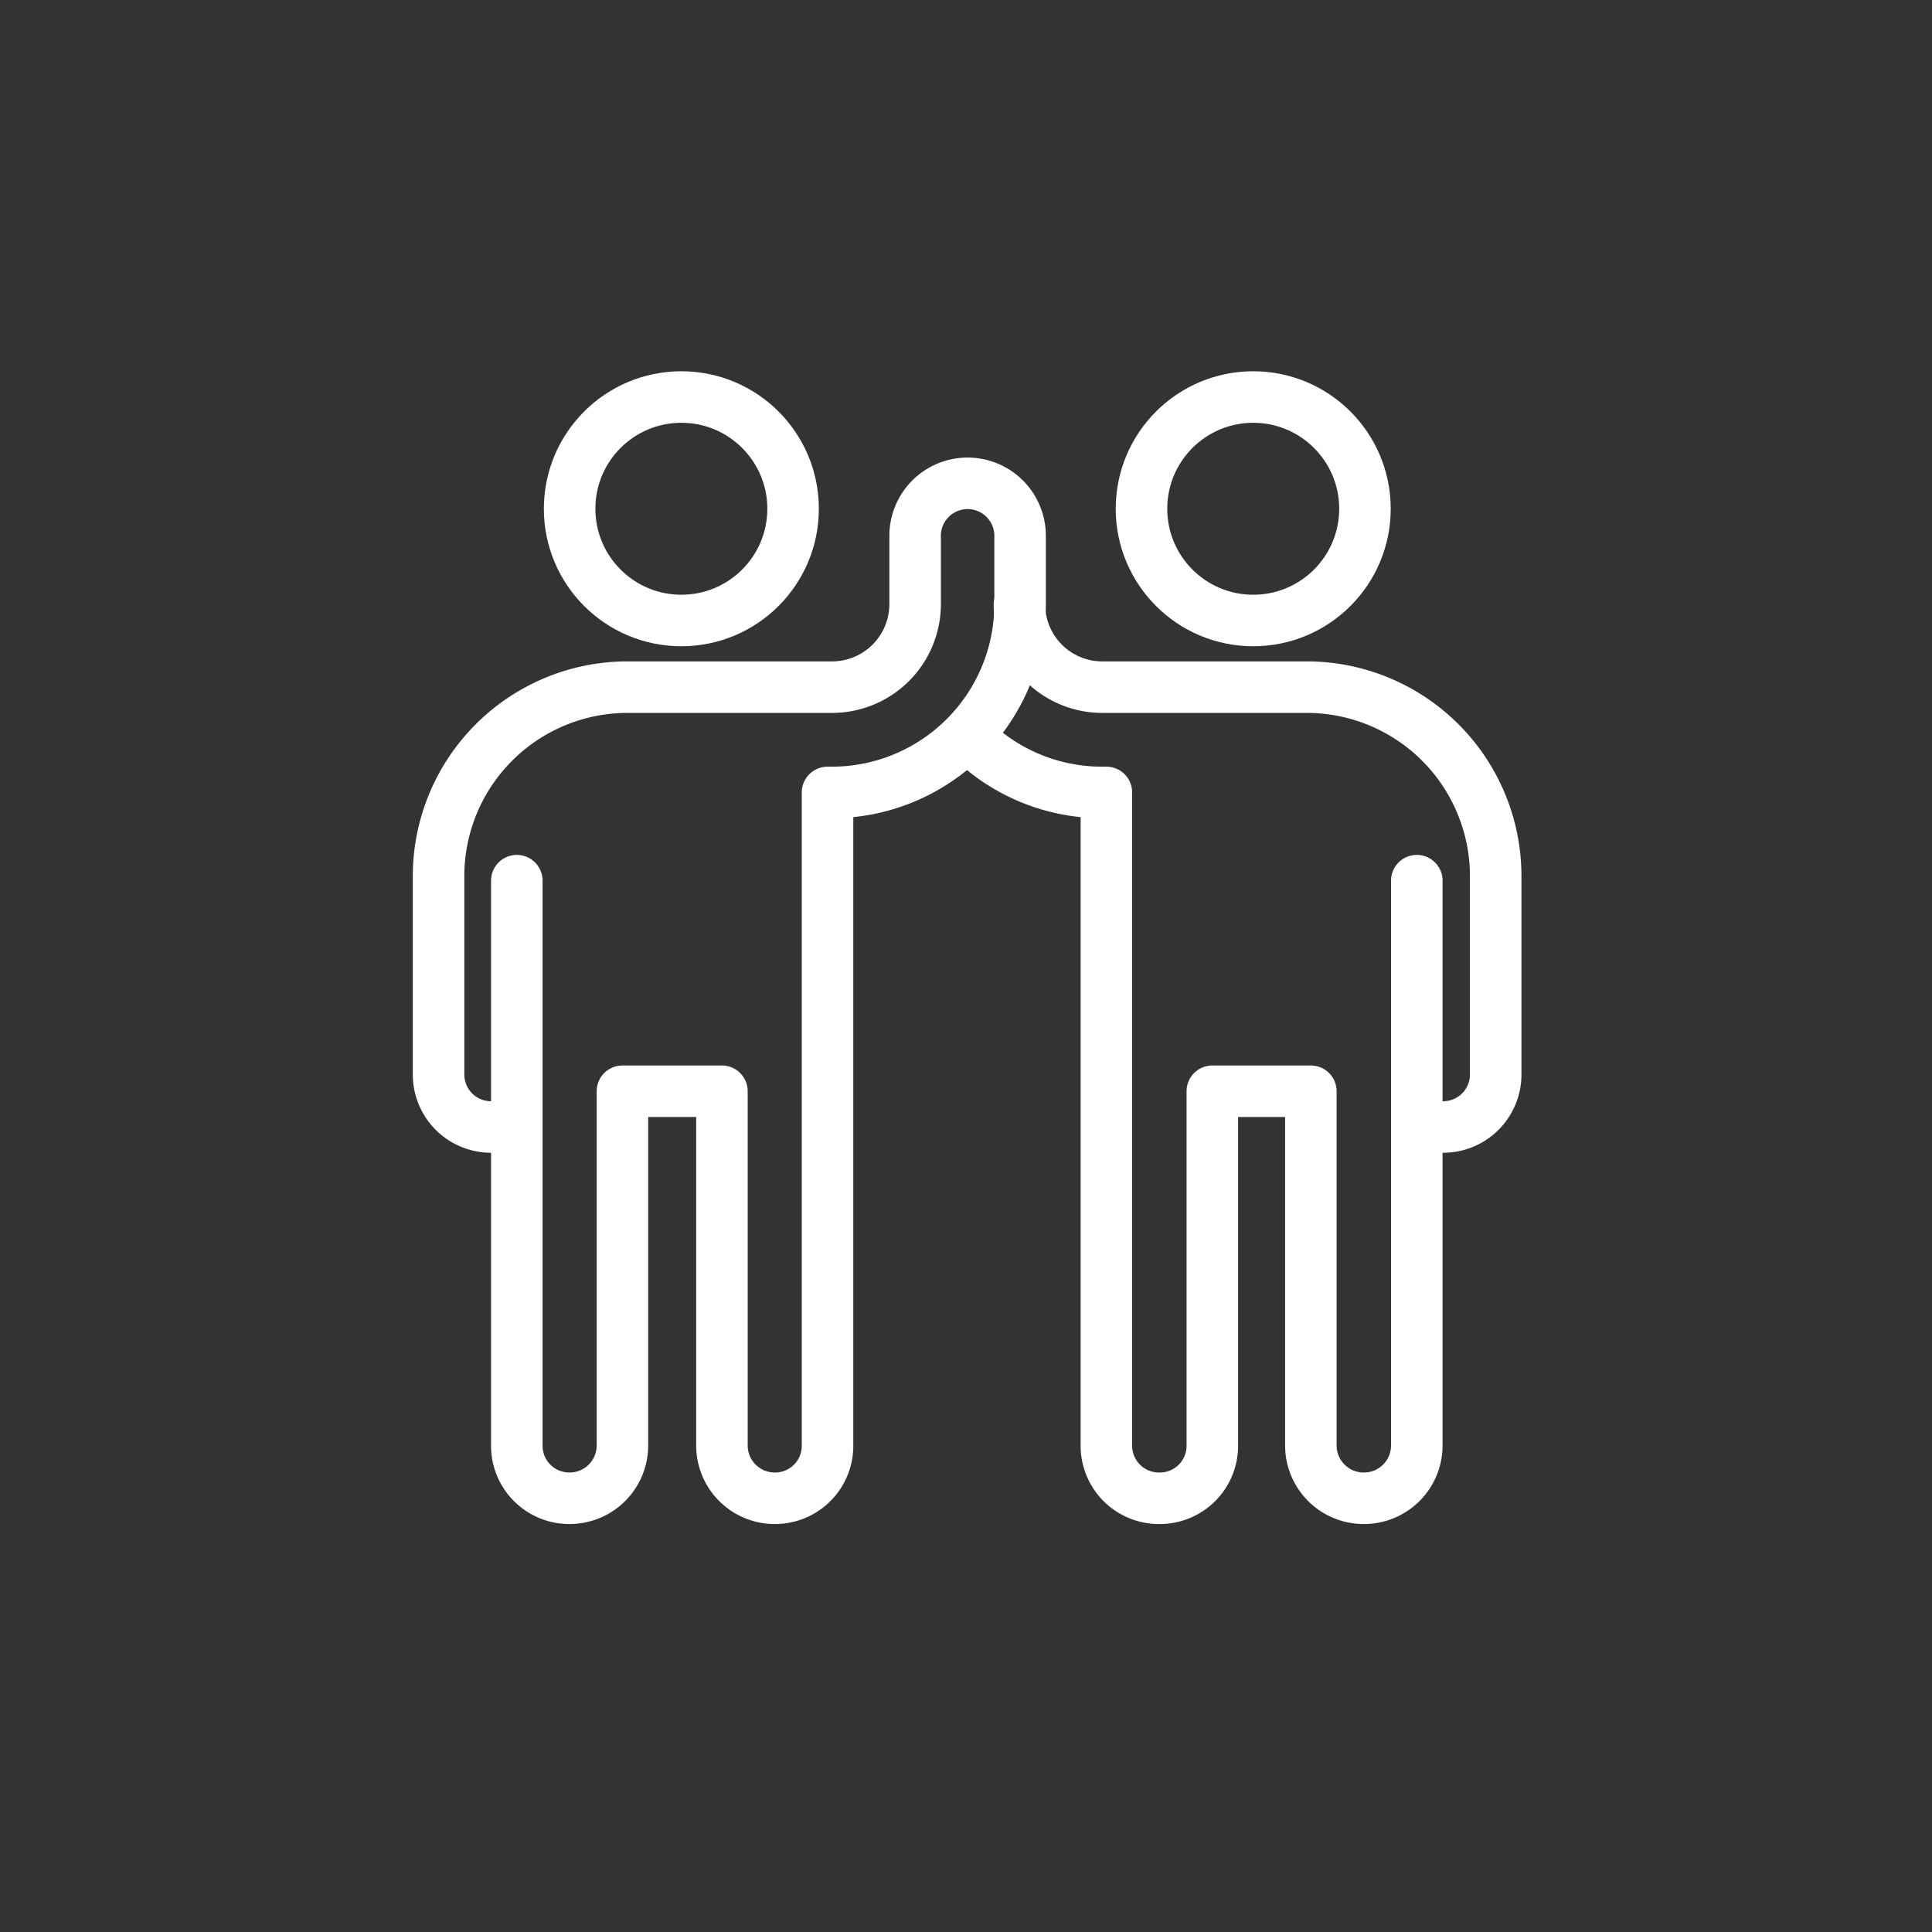
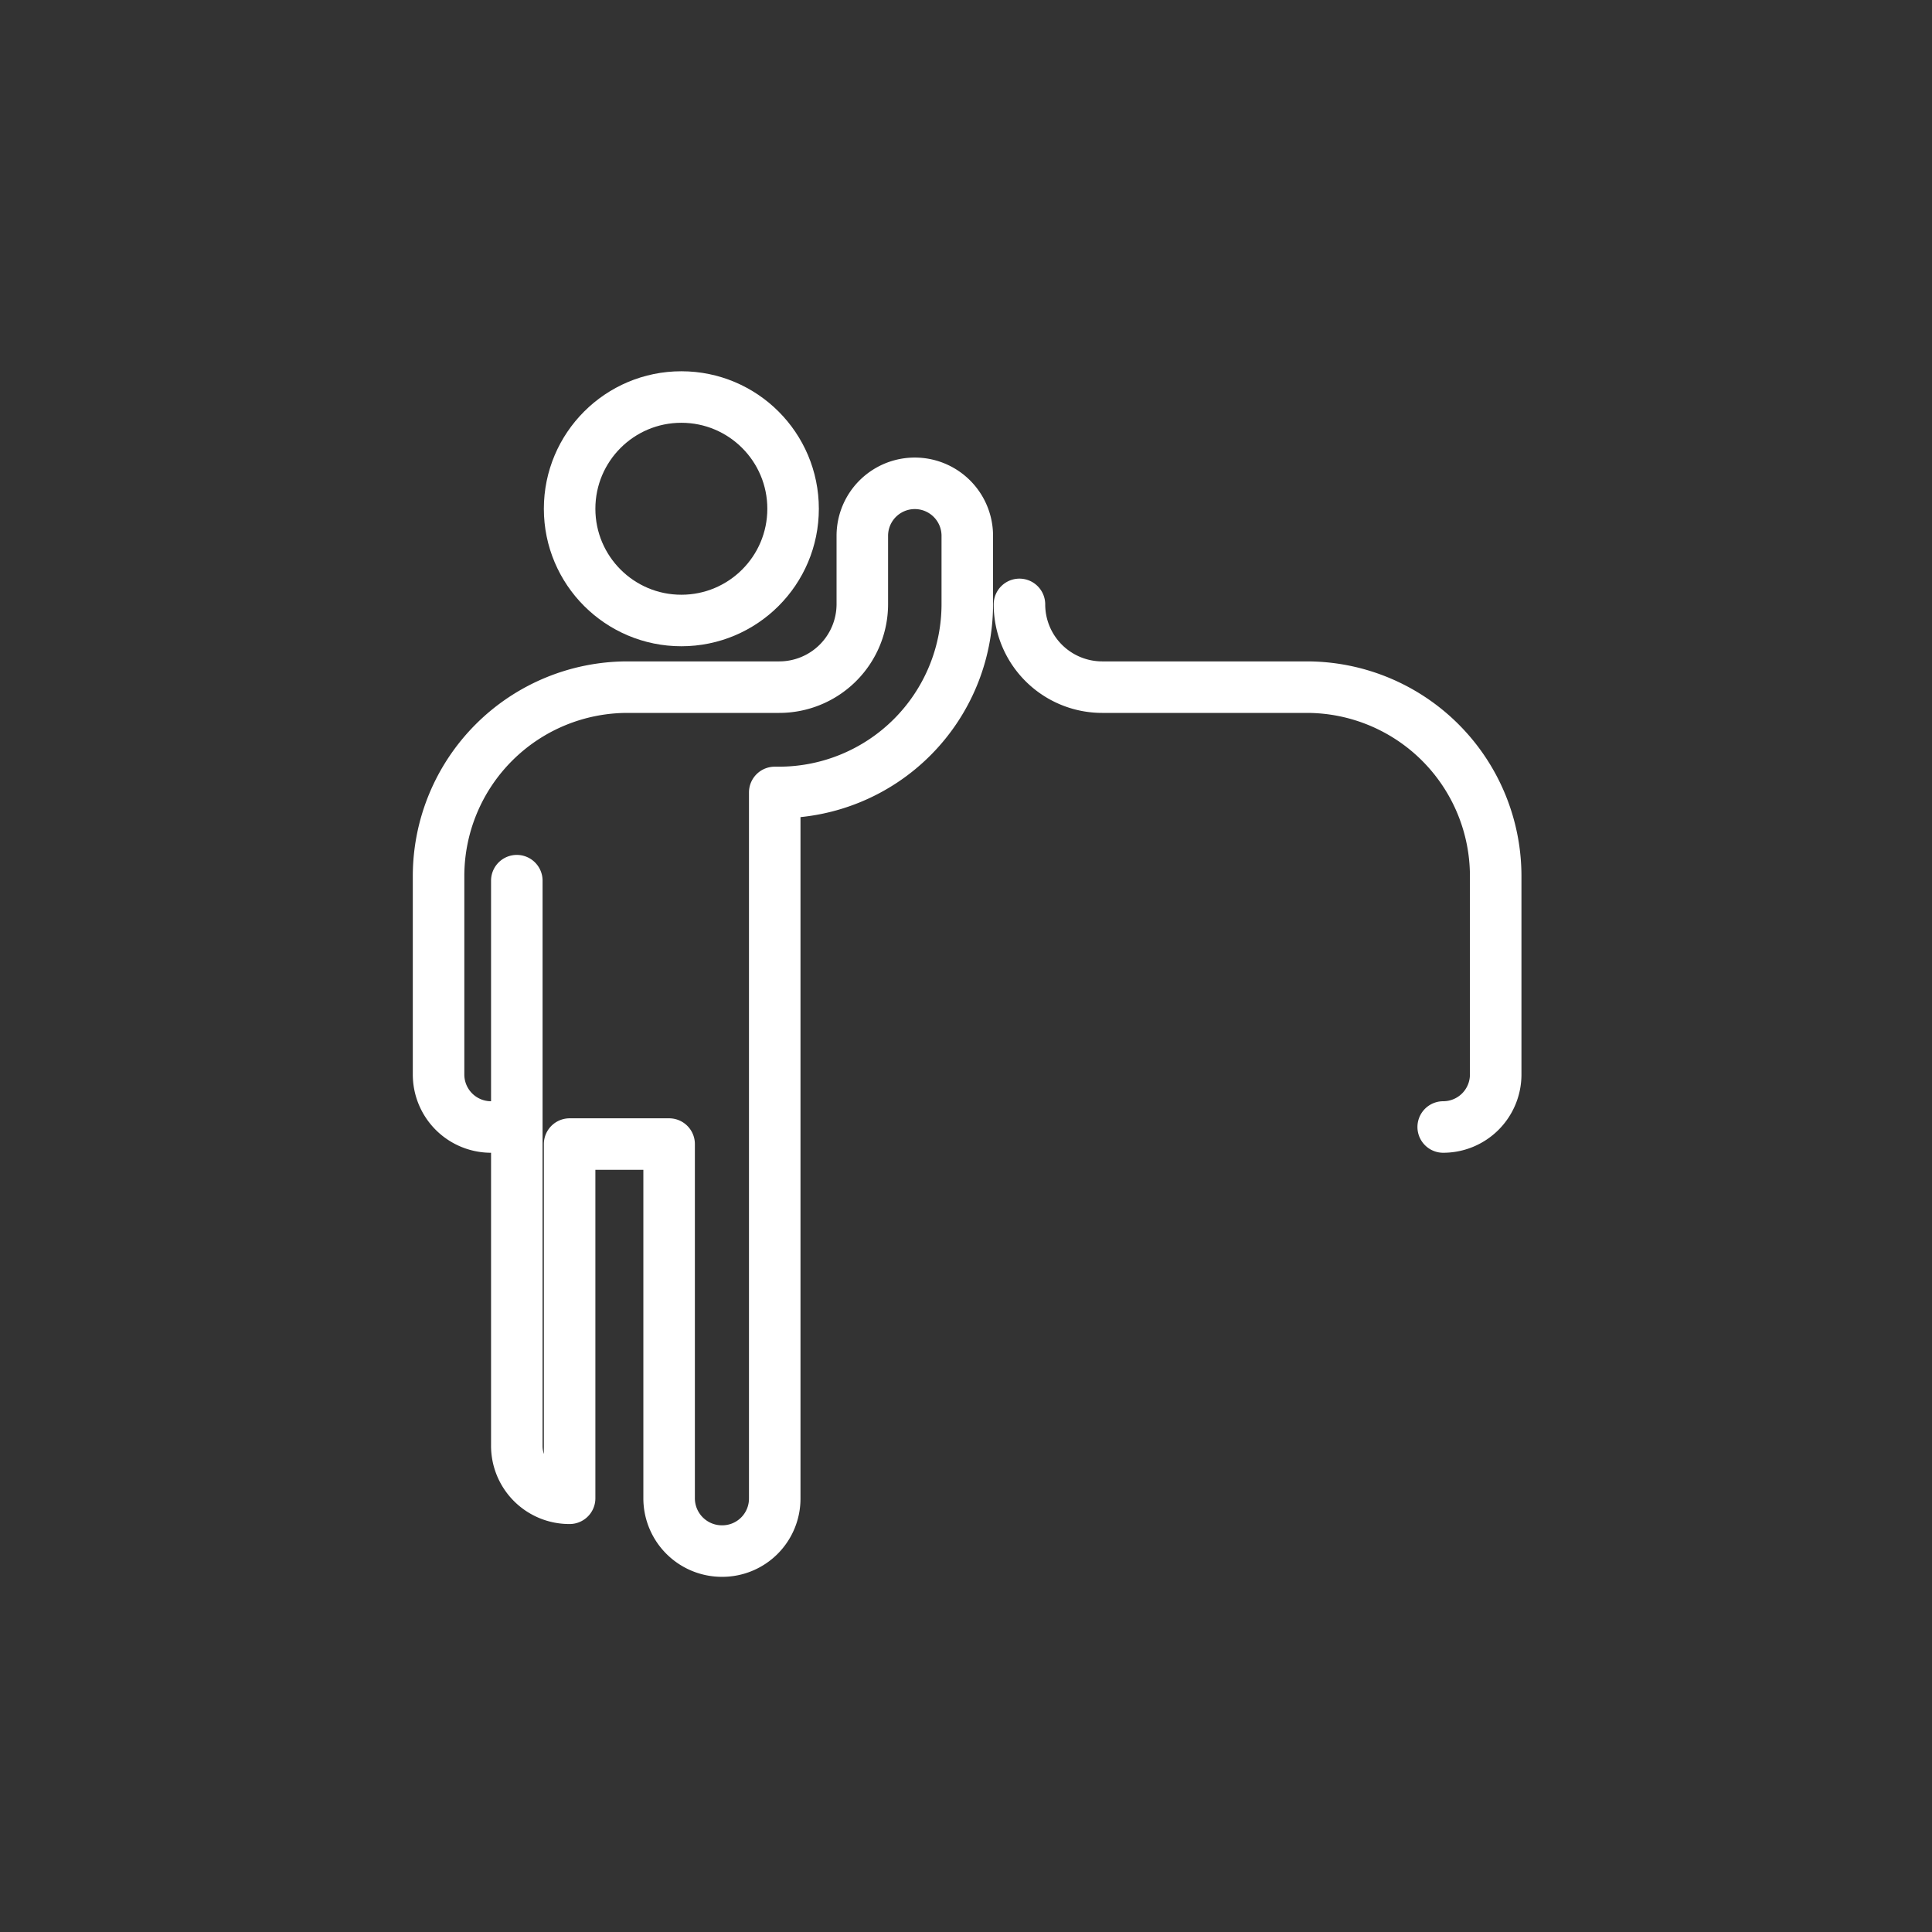
<svg xmlns="http://www.w3.org/2000/svg" id="Layer_1" data-name="Layer 1" viewBox="0 0 60 60">
  <rect x="0" y="0" width="60" height="60" fill="#333333" stroke="none" />
  <defs>
    <style>.cls-1{fill:none;stroke:#fff;stroke-linecap:round;stroke-linejoin:round;stroke-width:1.6px;}</style>
  </defs>
  <title>partners</title>
  <circle class="cls-1" cx="21.16" cy="15.8" r="3.47" />
-   <path class="cls-1" d="M16.05,27.35V44.89a1.63,1.63,0,0,0,1.64,1.64h0a1.64,1.64,0,0,0,1.64-1.64v-11h3.09v11a1.64,1.64,0,0,0,1.64,1.64h0a1.63,1.63,0,0,0,1.64-1.64V24.61h.14a5.85,5.85,0,0,0,5.84-5.84V16.64a1.63,1.63,0,1,0-3.26,0v2.13a2.58,2.58,0,0,1-2.58,2.57H19.48a5.87,5.87,0,0,0-5.86,5.86v6.17A1.63,1.63,0,0,0,15.25,35" />
-   <circle class="cls-1" cx="38.92" cy="15.8" r="3.47" />
+   <path class="cls-1" d="M16.05,27.35V44.89a1.63,1.63,0,0,0,1.64,1.64h0v-11h3.09v11a1.64,1.64,0,0,0,1.64,1.64h0a1.63,1.63,0,0,0,1.64-1.64V24.61h.14a5.85,5.85,0,0,0,5.84-5.84V16.64a1.63,1.63,0,1,0-3.26,0v2.13a2.58,2.58,0,0,1-2.58,2.57H19.48a5.87,5.87,0,0,0-5.86,5.86v6.17A1.63,1.63,0,0,0,15.25,35" />
  <path class="cls-1" d="M31.66,18.77a2.57,2.57,0,0,0,2.57,2.57H40.6a5.87,5.87,0,0,1,5.85,5.86v6.17A1.63,1.63,0,0,1,44.82,35" />
-   <path class="cls-1" d="M44,27.35V44.89a1.64,1.64,0,0,1-1.65,1.64h0a1.64,1.64,0,0,1-1.64-1.64v-11H37.65v11A1.63,1.63,0,0,1,36,46.53h0a1.63,1.63,0,0,1-1.64-1.64V24.61h-.14a5.83,5.83,0,0,1-4.13-1.72" />
</svg>